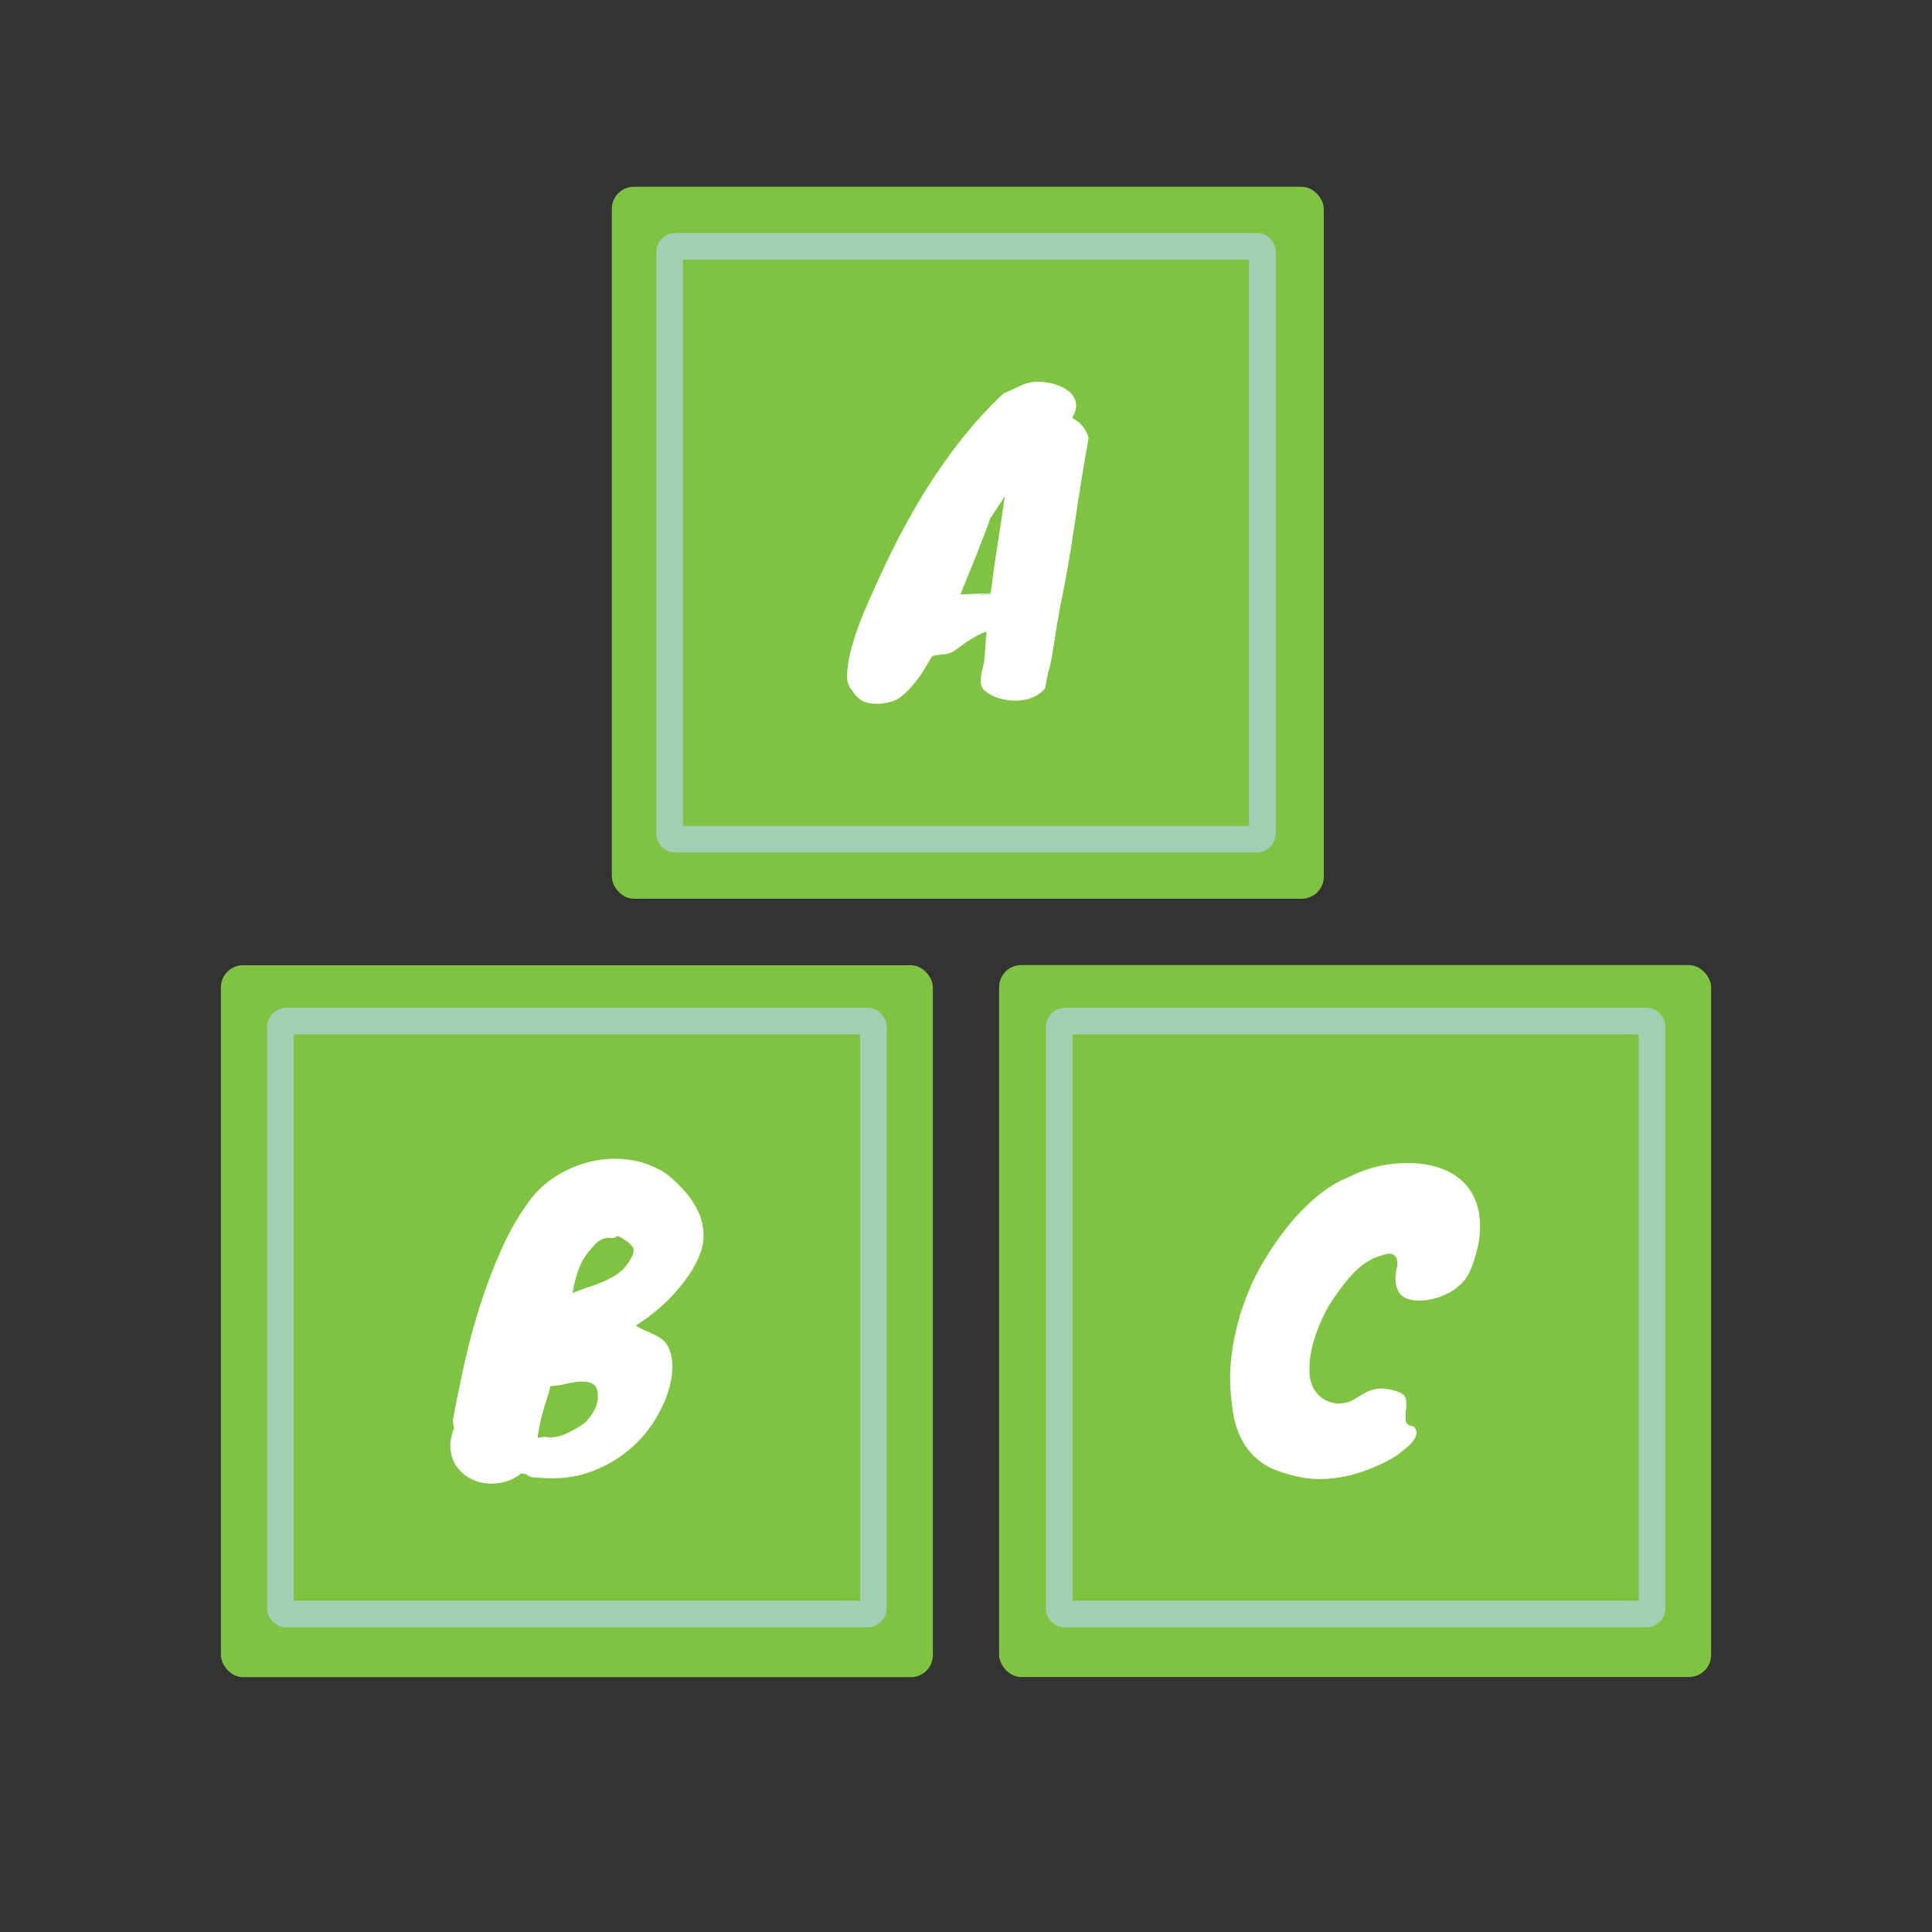
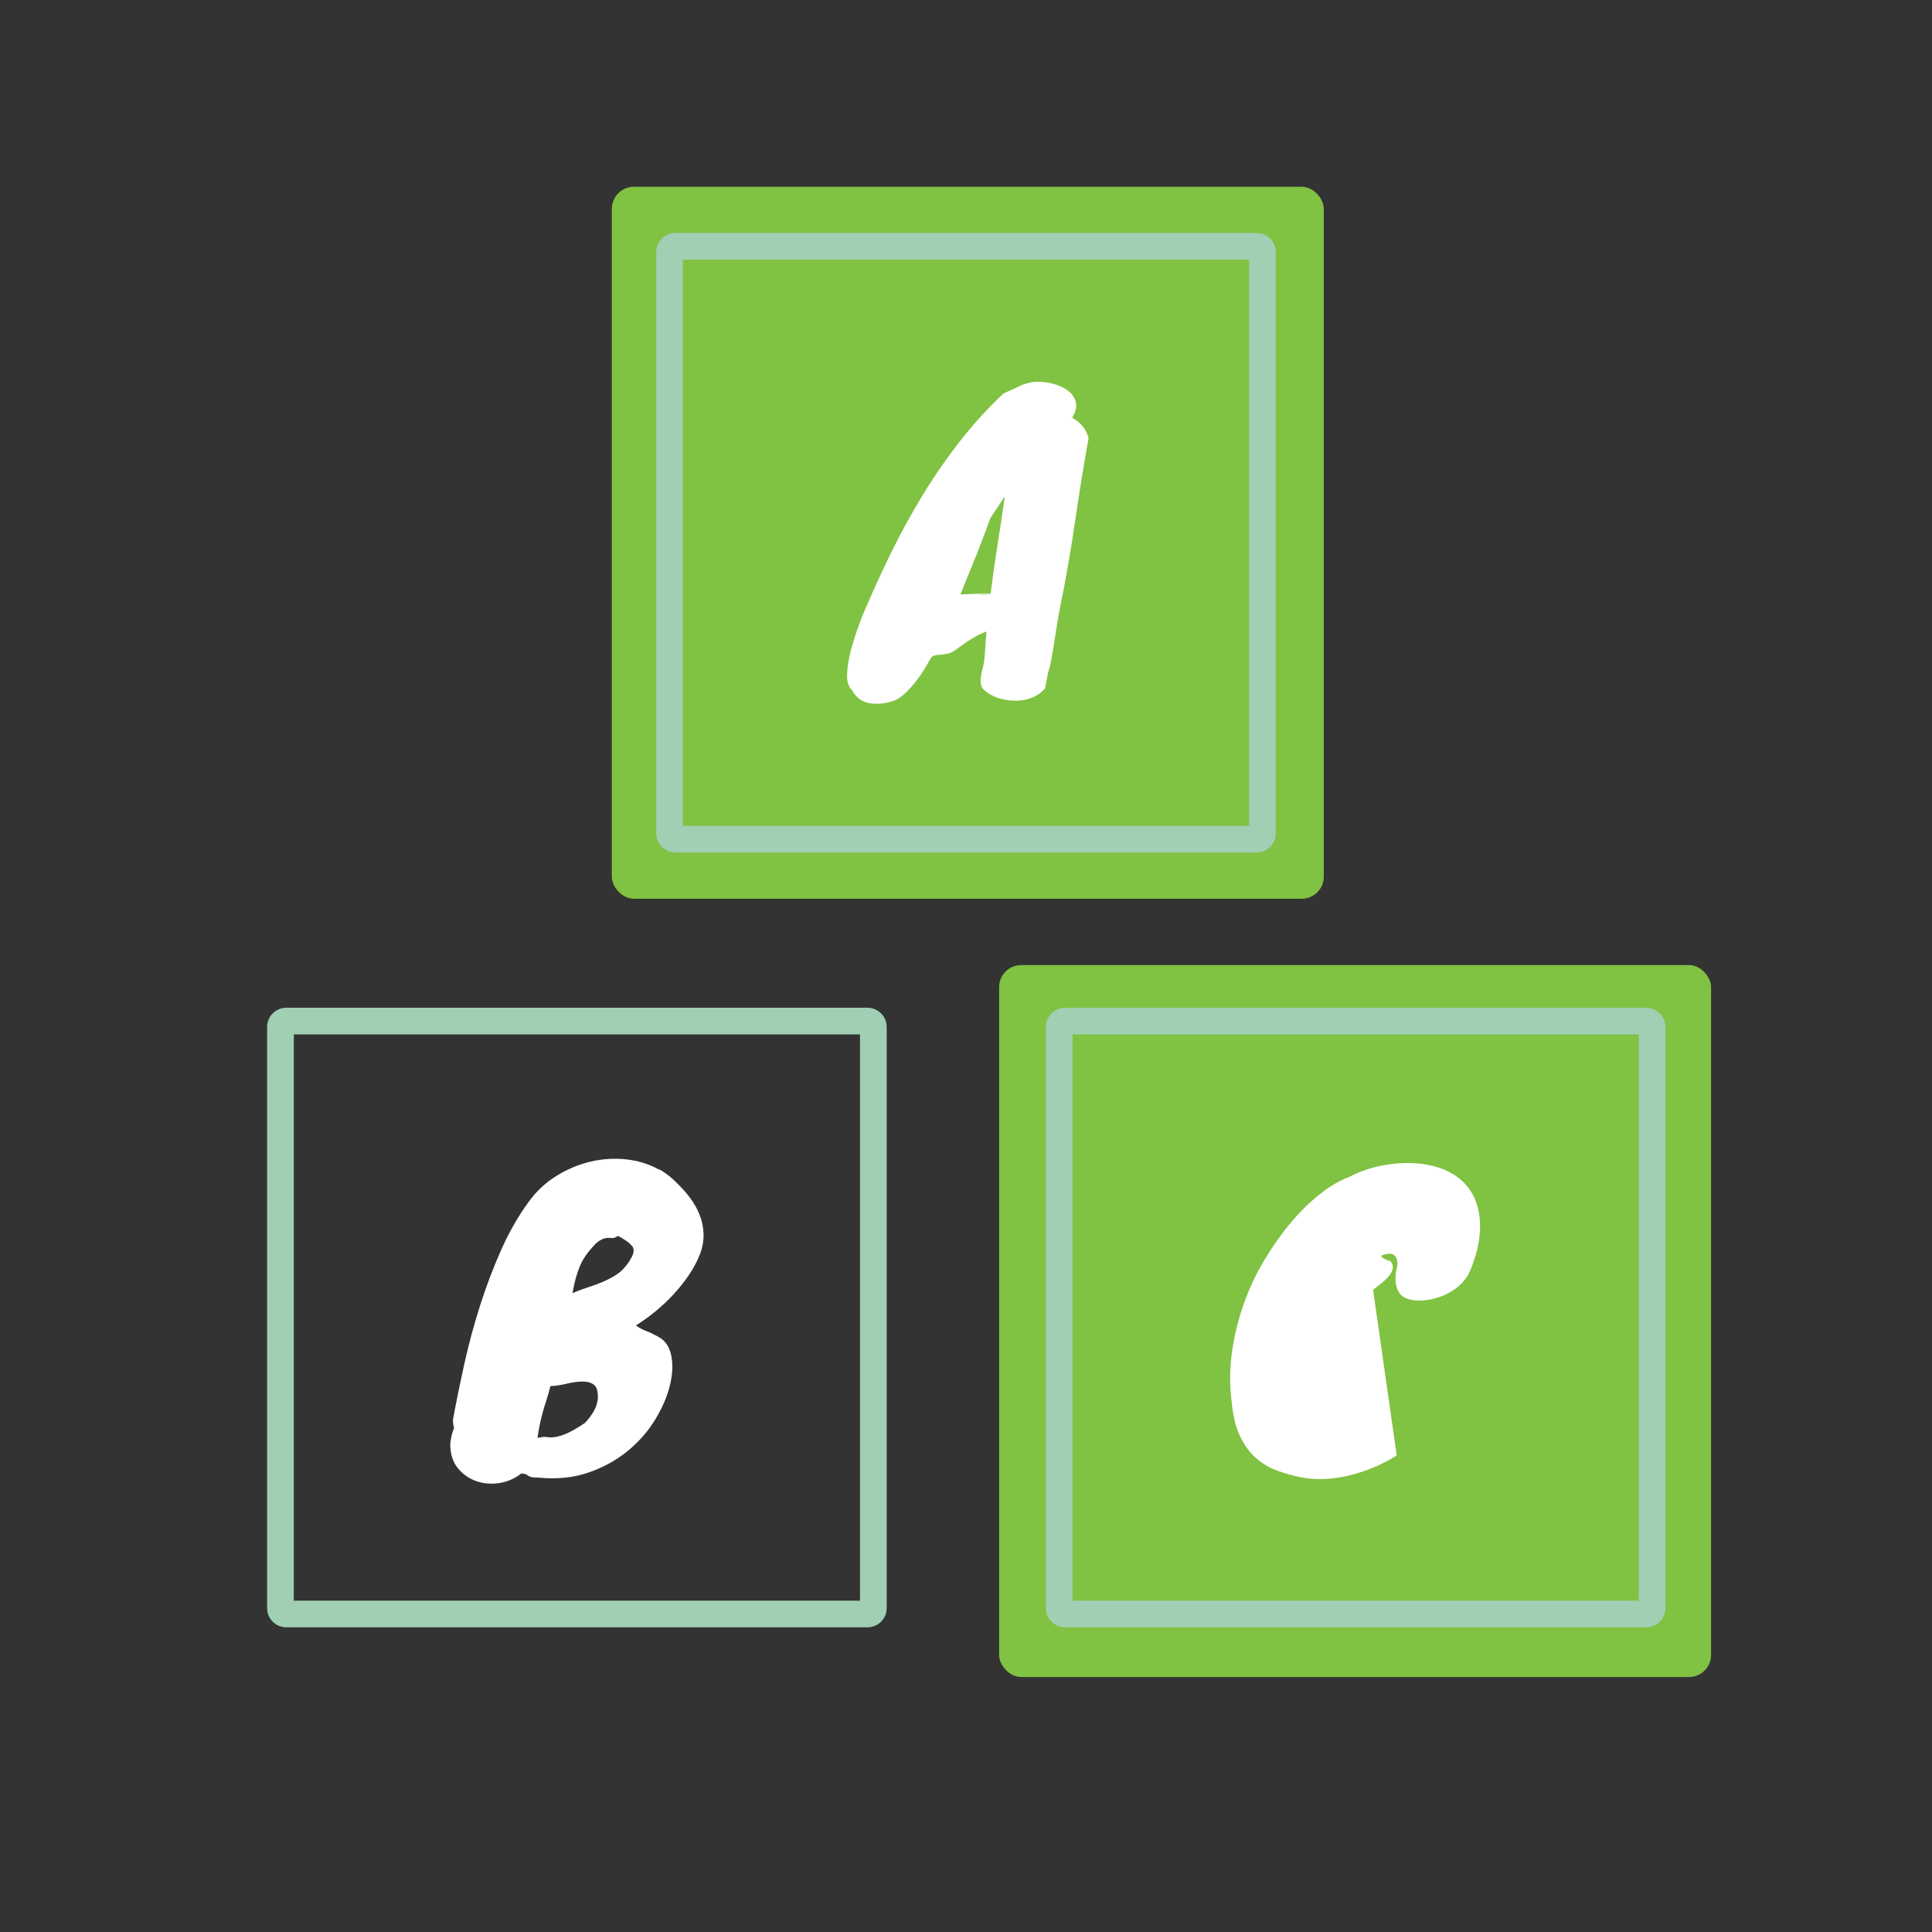
<svg xmlns="http://www.w3.org/2000/svg" id="Icon_2" viewBox="0 0 1448.4 1448.4">
  <rect x="0" y="0" width="1448.4" height="1448.4" fill="#333333" stroke="none" />
  <defs>
    <style>.cls-1{fill:#80c242;}.cls-2{fill:#fff;}.cls-3{fill:#a0cfb4;}</style>
  </defs>
  <rect class="cls-1" x="458.68" y="140.03" width="533.75" height="533.75" rx="16.54" ry="16.54" />
  <path class="cls-2" d="M752.45,294.85c3.63-1.53,7.55-3.3,11.75-5.3,4.2-2.01,8.21-3.1,12.04-3.3,4.39-.19,8.79.29,13.19,1.43,4.39,1.15,8.12,2.87,11.18,5.16,3.05,2.29,5.02,5.16,5.88,8.6.86,3.44-.05,7.36-2.72,11.75,2.87,1.53,5.4,3.54,7.6,6.02,2.19,2.49,3.77,5.54,4.73,9.17-3.82,21.4-7.26,42.66-10.32,63.78-3.06,21.12-6.79,42.38-11.18,63.78-1.34,7.07-2.53,14.14-3.58,21.21-1.05,7.07-2.25,14.14-3.58,21.21l-1.72,6.02c-.39,2.1-.77,4.06-1.15,5.88-.39,1.81-.77,3.77-1.15,5.88-2.68,3.05-5.93,5.35-9.75,6.88-3.83,1.53-7.88,2.29-12.18,2.29s-8.51-.62-12.61-1.86c-4.11-1.25-7.6-3.11-10.46-5.59-1.72-1.34-2.72-2.97-3.01-4.87-.29-1.91-.29-3.87,0-5.88s.72-4.06,1.29-6.16c.57-2.1.95-3.91,1.15-5.45.38-3.63.67-7.21.86-10.75.19-3.53.47-7.12.86-10.75v-.57c-2.68.96-5.3,2.15-7.88,3.58-2.58,1.43-4.92,2.87-7.02,4.3-2.1,1.43-3.87,2.68-5.3,3.73-1.43,1.05-2.25,1.67-2.44,1.86-2.1,1.53-4.11,2.54-6.02,3.01-1.91.48-3.63.77-5.16.86-1.53.1-2.92.24-4.16.43-1.25.19-2.34.67-3.3,1.43-1.91,3.44-4.01,6.98-6.31,10.61-2.29,3.63-4.73,6.97-7.31,10.03-2.58,3.05-5.21,5.73-7.88,8.03-2.68,2.29-5.45,3.82-8.31,4.59-5.54,1.72-11.08,2.15-16.62,1.29-5.54-.86-9.93-4.16-13.19-9.89-2.67-2.49-3.87-6.59-3.58-12.32.29-5.73,1.25-11.61,2.87-17.63,1.63-6.02,3.39-11.65,5.3-16.91,1.91-5.25,3.25-8.74,4.01-10.46,6.31-14.9,13.09-29.81,20.35-44.71,7.26-14.9,15.19-29.42,23.79-43.57,8.6-14.14,17.96-27.7,28.09-40.7,10.13-12.99,21.11-25.03,32.96-36.12ZM734.96,408.36c-1.53,4.21-3.68,9.65-6.45,16.34-2.77,6.69-5.59,13.66-8.46,20.92l22.64-.86c1.53-12.23,3.25-24.36,5.16-36.4,1.91-12.04,3.73-24.08,5.45-36.12l-.86,1.15-10.03,15.19c-1.15,3.25-2.34,6.55-3.58,9.89-1.25,3.35-2.54,6.64-3.87,9.89ZM734.68,445.91c1.33,0,2.67-.05,4.01-.14,1.33-.09,2.67-.24,4.01-.43v-.29c-2.49.19-4.78.39-6.88.57-2.1.19-2.49.29-1.15.29Z" />
-   <rect class="cls-1" x="165.62" y="723.62" width="533.75" height="533.75" rx="16.54" ry="16.54" />
  <rect class="cls-1" x="749.03" y="723.5" width="533.75" height="533.75" rx="16.54" ry="16.54" />
  <path class="cls-3" d="M1228.58,775.5v424.5h-424.5v-424.5h424.5M1234.18,755.5h-435.71c-7.95,0-14.39,6.44-14.39,14.39v435.71c0,7.95,6.44,14.39,14.39,14.39h435.71c7.95,0,14.39-6.44,14.39-14.39v-435.71c0-7.95-6.44-14.39-14.39-14.39h0Z" />
  <path class="cls-3" d="M644.75,775.5v424.5H220.25v-424.5h424.5M650.36,755.5H214.64c-7.95,0-14.39,6.44-14.39,14.39v435.71c0,7.95,6.44,14.39,14.39,14.39h435.71c7.95,0,14.39-6.44,14.39-14.39v-435.71c0-7.95-6.44-14.39-14.39-14.39h0Z" />
  <path class="cls-3" d="M936.45,194.66v424.5h-424.5V194.66h424.5M942.06,174.66h-435.71c-7.95,0-14.39,6.44-14.39,14.39v435.71c0,7.95,6.44,14.39,14.39,14.39h435.71c7.95,0,14.39-6.44,14.39-14.39V189.05c0-7.95-6.44-14.39-14.39-14.39h0Z" />
  <path class="cls-2" d="M403.82,1107.76c-2.69,0-4.52-.14-5.48-.43-.96-.29-1.68-.58-2.16-.86-.48-.29-1.01-.63-1.58-1.01-.58-.39-1.83-.68-3.75-.86-4.8,3.84-10.28,6.24-16.42,7.2-6.15.96-11.96.48-17.43-1.44-5.48-1.92-10.09-5.19-13.83-9.8-3.75-4.61-5.62-10.66-5.62-18.15.58-4.99,1.54-8.93,2.88-11.81-.58-1.73-.86-3.84-.86-6.34,2.49-13.44,5.38-27.52,8.64-42.22,3.26-14.7,7.2-29.25,11.81-43.66,4.61-14.41,9.84-28.19,15.7-41.35,5.86-13.16,12.63-25.02,20.31-35.59,5.76-8.07,12.72-14.65,20.89-19.74,8.16-5.09,16.71-8.69,25.65-10.81,8.93-2.11,17.87-2.69,26.8-1.73,8.93.96,17.05,3.46,24.35,7.49.19,0,.33.05.43.14.09.1.33.14.72.14,4.8,2.88,9.03,6.25,12.68,10.09,3.46,3.27,6.67,6.87,9.65,10.81,2.98,3.94,5.38,8.17,7.2,12.68,1.82,4.52,2.83,9.27,3.03,14.26.19,5-.68,10.09-2.59,15.27-2.12,5.38-4.85,10.57-8.21,15.56-3.36,5-7.16,9.8-11.38,14.41-4.23,4.61-8.79,8.93-13.69,12.97-4.9,4.03-9.85,7.59-14.84,10.66,2.69,1.92,5.23,3.31,7.64,4.18,2.4.86,5.52,2.35,9.36,4.47,4.99,2.69,8.16,7.35,9.51,13.98,1.34,6.63,1.01,14.07-1.01,22.33-2.02,8.26-5.67,16.76-10.95,25.5-5.29,8.74-12.1,16.57-20.46,23.48-8.36,6.92-18.15,12.34-29.39,16.28-11.24,3.94-23.77,5.23-37.6,3.89ZM404.1,1077.79c2.31-.58,4.27-.72,5.91-.43,1.63.29,3.6.29,5.91,0,2.31-.29,5.19-1.15,8.65-2.59s8.07-4.08,13.83-7.92c2.11-2.11,4.18-4.75,6.2-7.92s3.21-6.67,3.6-10.52c.19-5.19-.77-8.6-2.88-10.23-2.12-1.63-4.95-2.45-8.5-2.45s-7.49.53-11.81,1.58c-4.32,1.06-8.5,1.68-12.53,1.87v.58c-.96,3.85-1.92,7.2-2.88,10.09-.96,2.88-1.83,5.72-2.59,8.5-.77,2.79-1.49,5.72-2.16,8.79-.68,3.08-1.3,6.63-1.87,10.66h1.15ZM445.6,933.43c-2.69,2.88-4.9,5.57-6.63,8.07-1.73,2.5-3.17,5.14-4.32,7.92-1.15,2.79-2.16,5.76-3.03,8.93-.86,3.17-1.68,6.87-2.45,11.09,4.03-1.73,8.02-3.21,11.96-4.47,3.94-1.25,7.68-2.64,11.24-4.18,3.55-1.54,6.87-3.31,9.94-5.33,3.07-2.02,5.76-4.66,8.07-7.92.96-1.15,2.11-3.03,3.46-5.62,1.34-2.59,1.54-4.94.58-7.06-1.35-1.73-2.98-3.26-4.9-4.61-1.92-1.34-4.03-2.59-6.34-3.75-1.54,1.35-3.36,1.87-5.48,1.58-2.12-.29-4.23.05-6.34,1.01-2.12.96-4.03,2.4-5.76,4.32Z" />
-   <path class="cls-2" d="M1047.1,1091.13c-4.8,3.07-10.09,5.86-15.85,8.36-5.76,2.49-11.77,4.56-18.01,6.2-6.25,1.63-12.58,2.64-19.02,3.03-6.44.38-12.63,0-18.59-1.15-6.73-1.35-13.02-3.12-18.87-5.33-5.86-2.21-11.09-5.43-15.7-9.65-4.61-4.22-8.46-9.6-11.53-16.14-3.08-6.53-5.09-14.7-6.05-24.49-1.73-12.87-1.68-25.69.14-38.47,1.82-12.77,4.85-25.02,9.08-36.74,4.22-11.72,9.46-22.72,15.71-32.99,6.24-10.27,12.87-19.55,19.88-27.81,7.01-8.26,14.21-15.27,21.61-21.04,7.39-5.76,14.45-9.89,21.18-12.39,8.07-4.22,16.76-7.2,26.08-8.93,9.32-1.73,18.68-2.11,28.1-1.15,10.37,1.35,18.92,4.28,25.65,8.79,6.72,4.52,11.62,10.33,14.7,17.43,3.07,7.11,4.37,15.18,3.89,24.21-.48,9.03-2.84,18.73-7.06,29.1-1.54,3.85-3.75,7.2-6.63,10.09-2.88,2.88-6.1,5.29-9.65,7.2-3.56,1.92-7.25,3.36-11.09,4.32-3.85.96-7.49,1.44-10.95,1.44-8.46,0-13.83-2.54-16.14-7.64-2.31-5.09-2.4-11.38-.29-18.87,0-3.26-.58-5.52-1.73-6.77-1.15-1.25-2.55-1.87-4.18-1.87s-3.51.39-5.62,1.15c-2.12.77-4.13,1.44-6.05,2.02-2.12,1.15-4.03,2.26-5.76,3.31-1.73,1.06-3.65,2.5-5.76,4.32-2.12,1.83-4.47,4.23-7.06,7.2-2.59,2.98-5.62,6.87-9.08,11.67-4.61,6.34-8.36,12.68-11.24,19.02-2.88,6.34-5.09,12.3-6.63,17.87-1.54,5.57-2.45,10.62-2.74,15.13-.29,4.52-.24,8.21.14,11.09.58,3.46,1.68,6.48,3.31,9.08,1.63,2.59,3.5,4.66,5.62,6.2,2.11,1.54,4.32,2.64,6.63,3.31,2.31.68,4.32,1.01,6.05,1.01,4.61-.19,8.31-1.15,11.09-2.88,2.78-1.73,5.52-3.36,8.21-4.9,2.69-1.54,5.81-2.64,9.37-3.31,3.55-.67,8.5-.04,14.84,1.87,4.22,1.35,6.53,3.36,6.92,6.05.38,2.69.38,5.48,0,8.36-.39,2.88-.43,5.48-.14,7.78s2.35,3.75,6.2,4.32c1.54,1.92,2.11,3.85,1.73,5.76-.39,1.92-1.35,3.8-2.88,5.62-1.54,1.83-3.41,3.6-5.62,5.33-2.21,1.73-4.28,3.36-6.2,4.9Z" />
+   <path class="cls-2" d="M1047.1,1091.13c-4.8,3.07-10.09,5.86-15.85,8.36-5.76,2.49-11.77,4.56-18.01,6.2-6.25,1.63-12.58,2.64-19.02,3.03-6.44.38-12.63,0-18.59-1.15-6.73-1.35-13.02-3.12-18.87-5.33-5.86-2.21-11.09-5.43-15.7-9.65-4.61-4.22-8.46-9.6-11.53-16.14-3.08-6.53-5.09-14.7-6.05-24.49-1.73-12.87-1.68-25.69.14-38.47,1.82-12.77,4.85-25.02,9.08-36.74,4.22-11.72,9.46-22.72,15.71-32.99,6.24-10.27,12.87-19.55,19.88-27.81,7.01-8.26,14.21-15.27,21.61-21.04,7.39-5.76,14.45-9.89,21.18-12.39,8.07-4.22,16.76-7.2,26.08-8.93,9.32-1.73,18.68-2.11,28.1-1.15,10.37,1.35,18.92,4.28,25.65,8.79,6.72,4.52,11.62,10.33,14.7,17.43,3.07,7.11,4.37,15.18,3.89,24.21-.48,9.03-2.84,18.73-7.06,29.1-1.54,3.85-3.75,7.2-6.63,10.09-2.88,2.88-6.1,5.29-9.65,7.2-3.56,1.92-7.25,3.36-11.09,4.32-3.85.96-7.49,1.44-10.95,1.44-8.46,0-13.83-2.54-16.14-7.64-2.31-5.09-2.4-11.38-.29-18.87,0-3.26-.58-5.52-1.73-6.77-1.15-1.25-2.55-1.87-4.18-1.87s-3.51.39-5.62,1.15s2.35,3.75,6.2,4.32c1.54,1.92,2.11,3.85,1.73,5.76-.39,1.92-1.35,3.8-2.88,5.62-1.54,1.83-3.41,3.6-5.62,5.33-2.21,1.73-4.28,3.36-6.2,4.9Z" />
</svg>